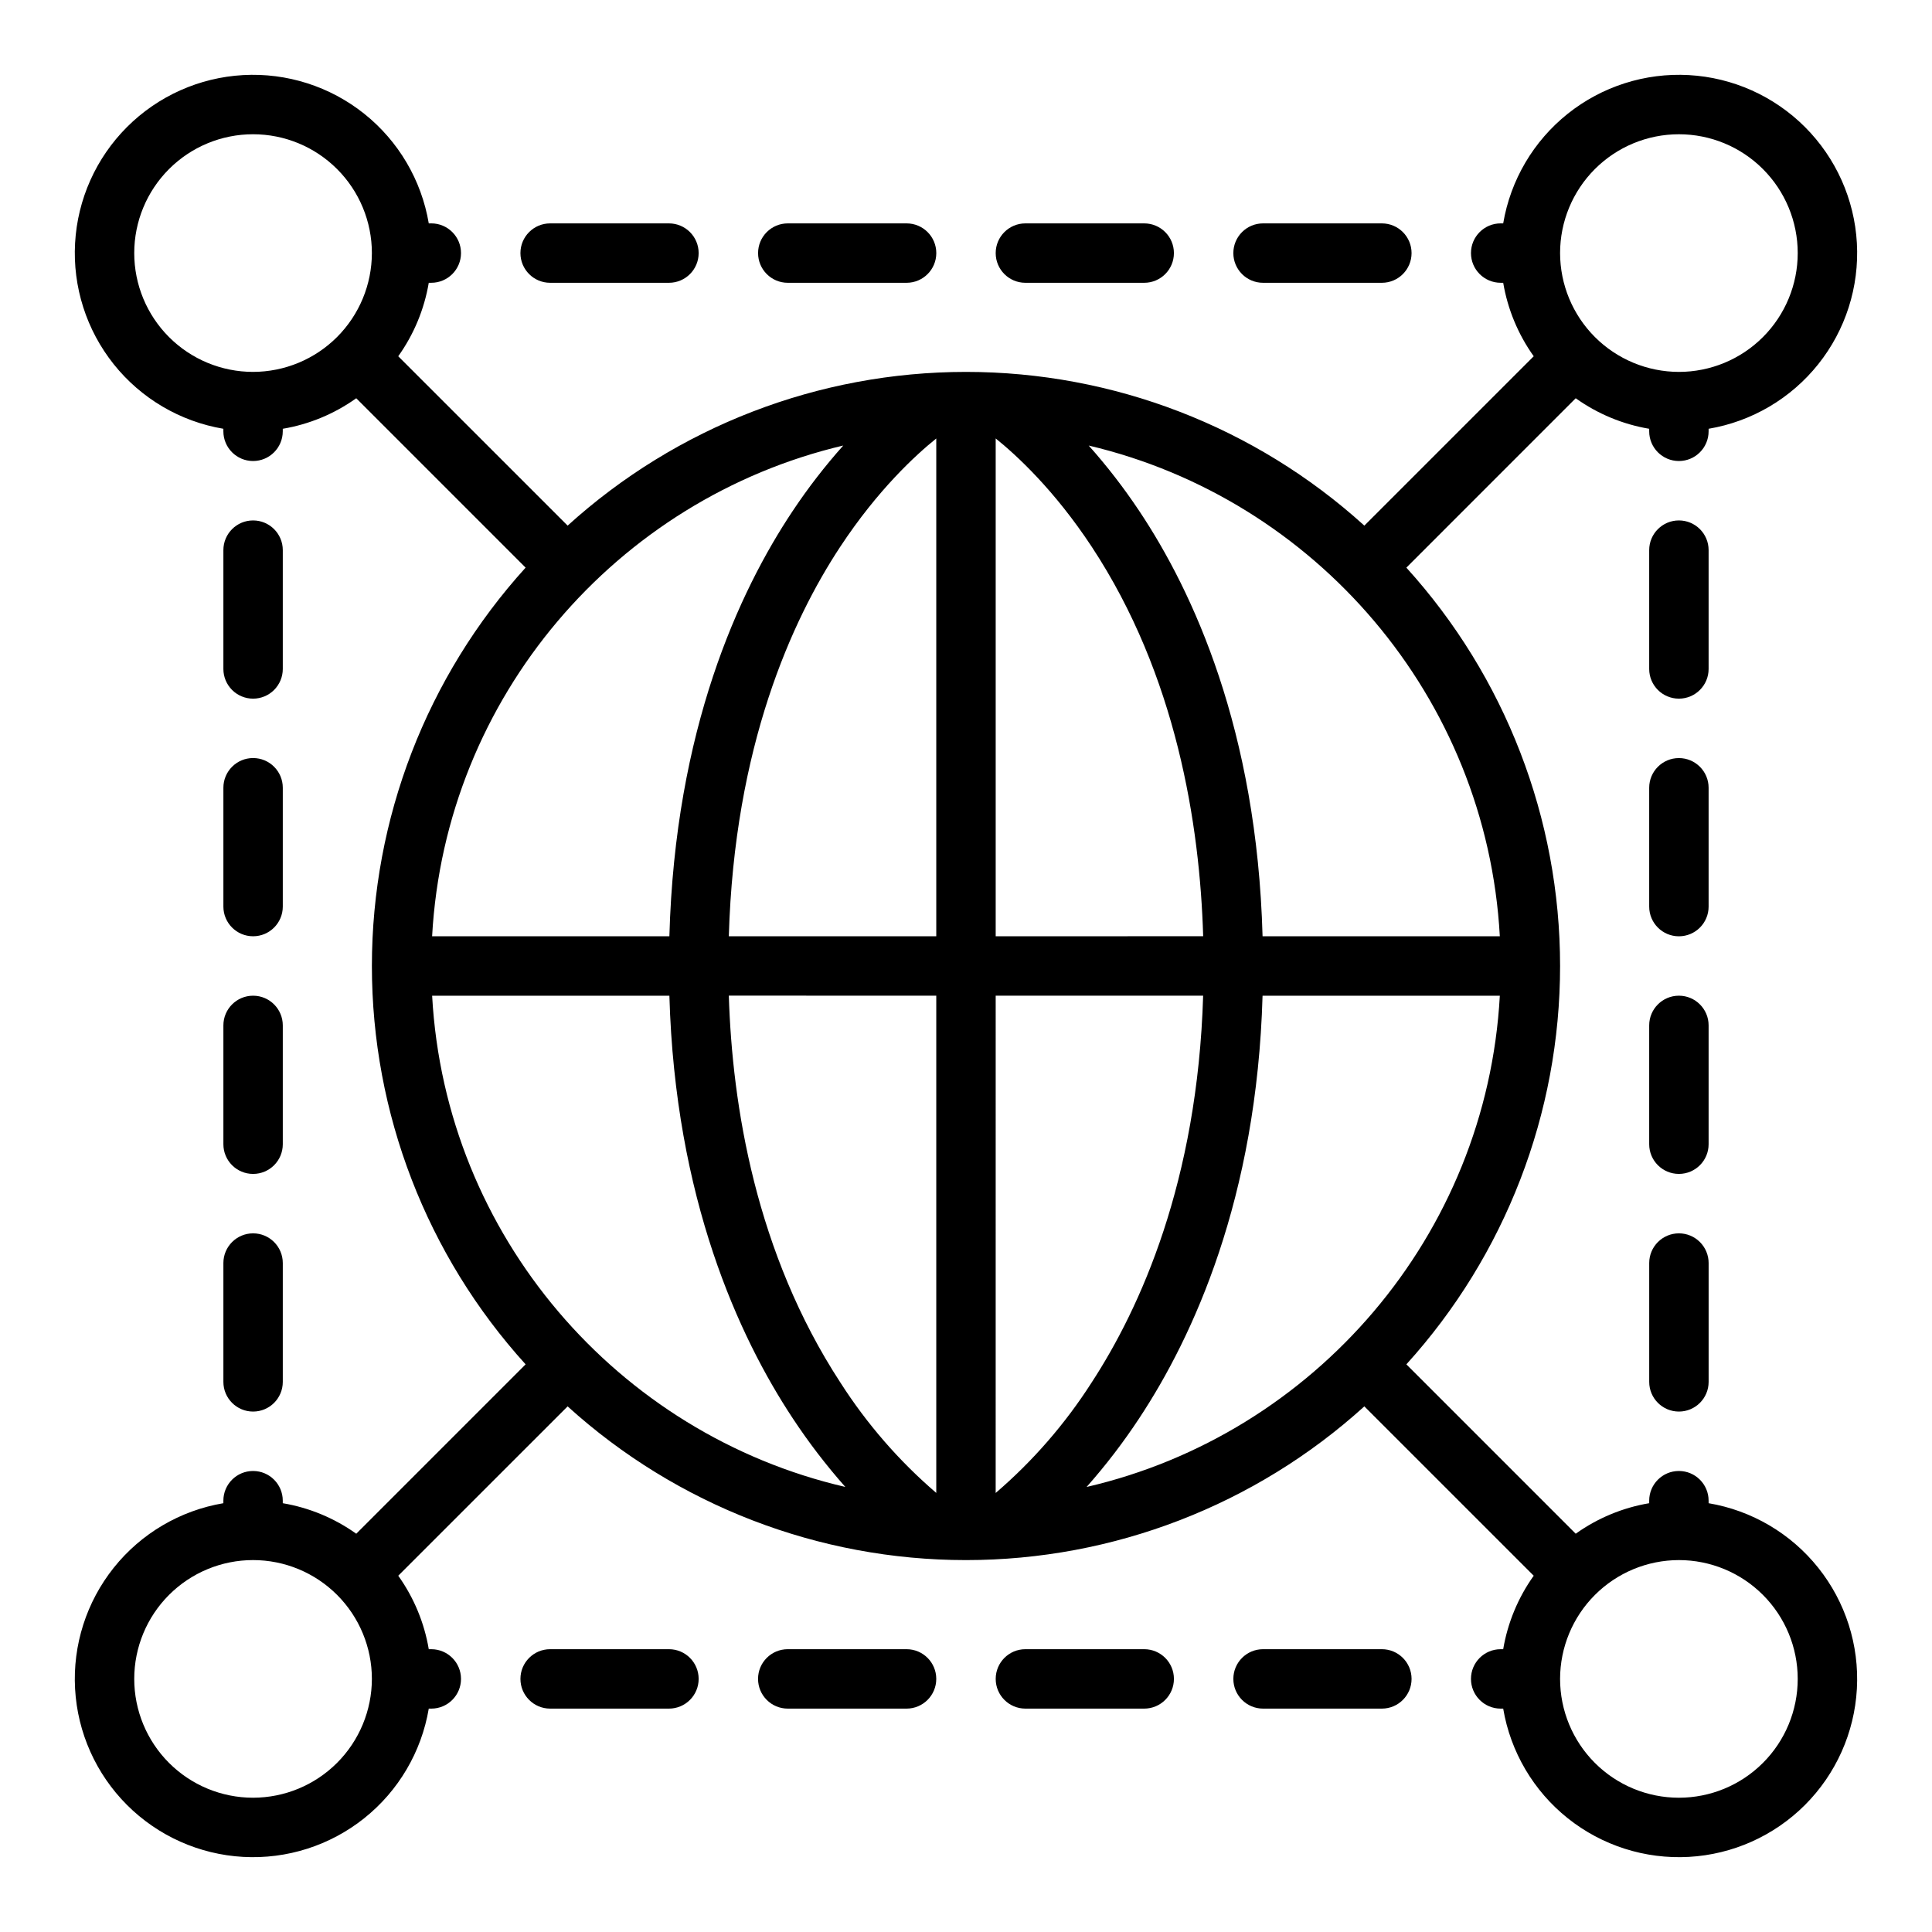
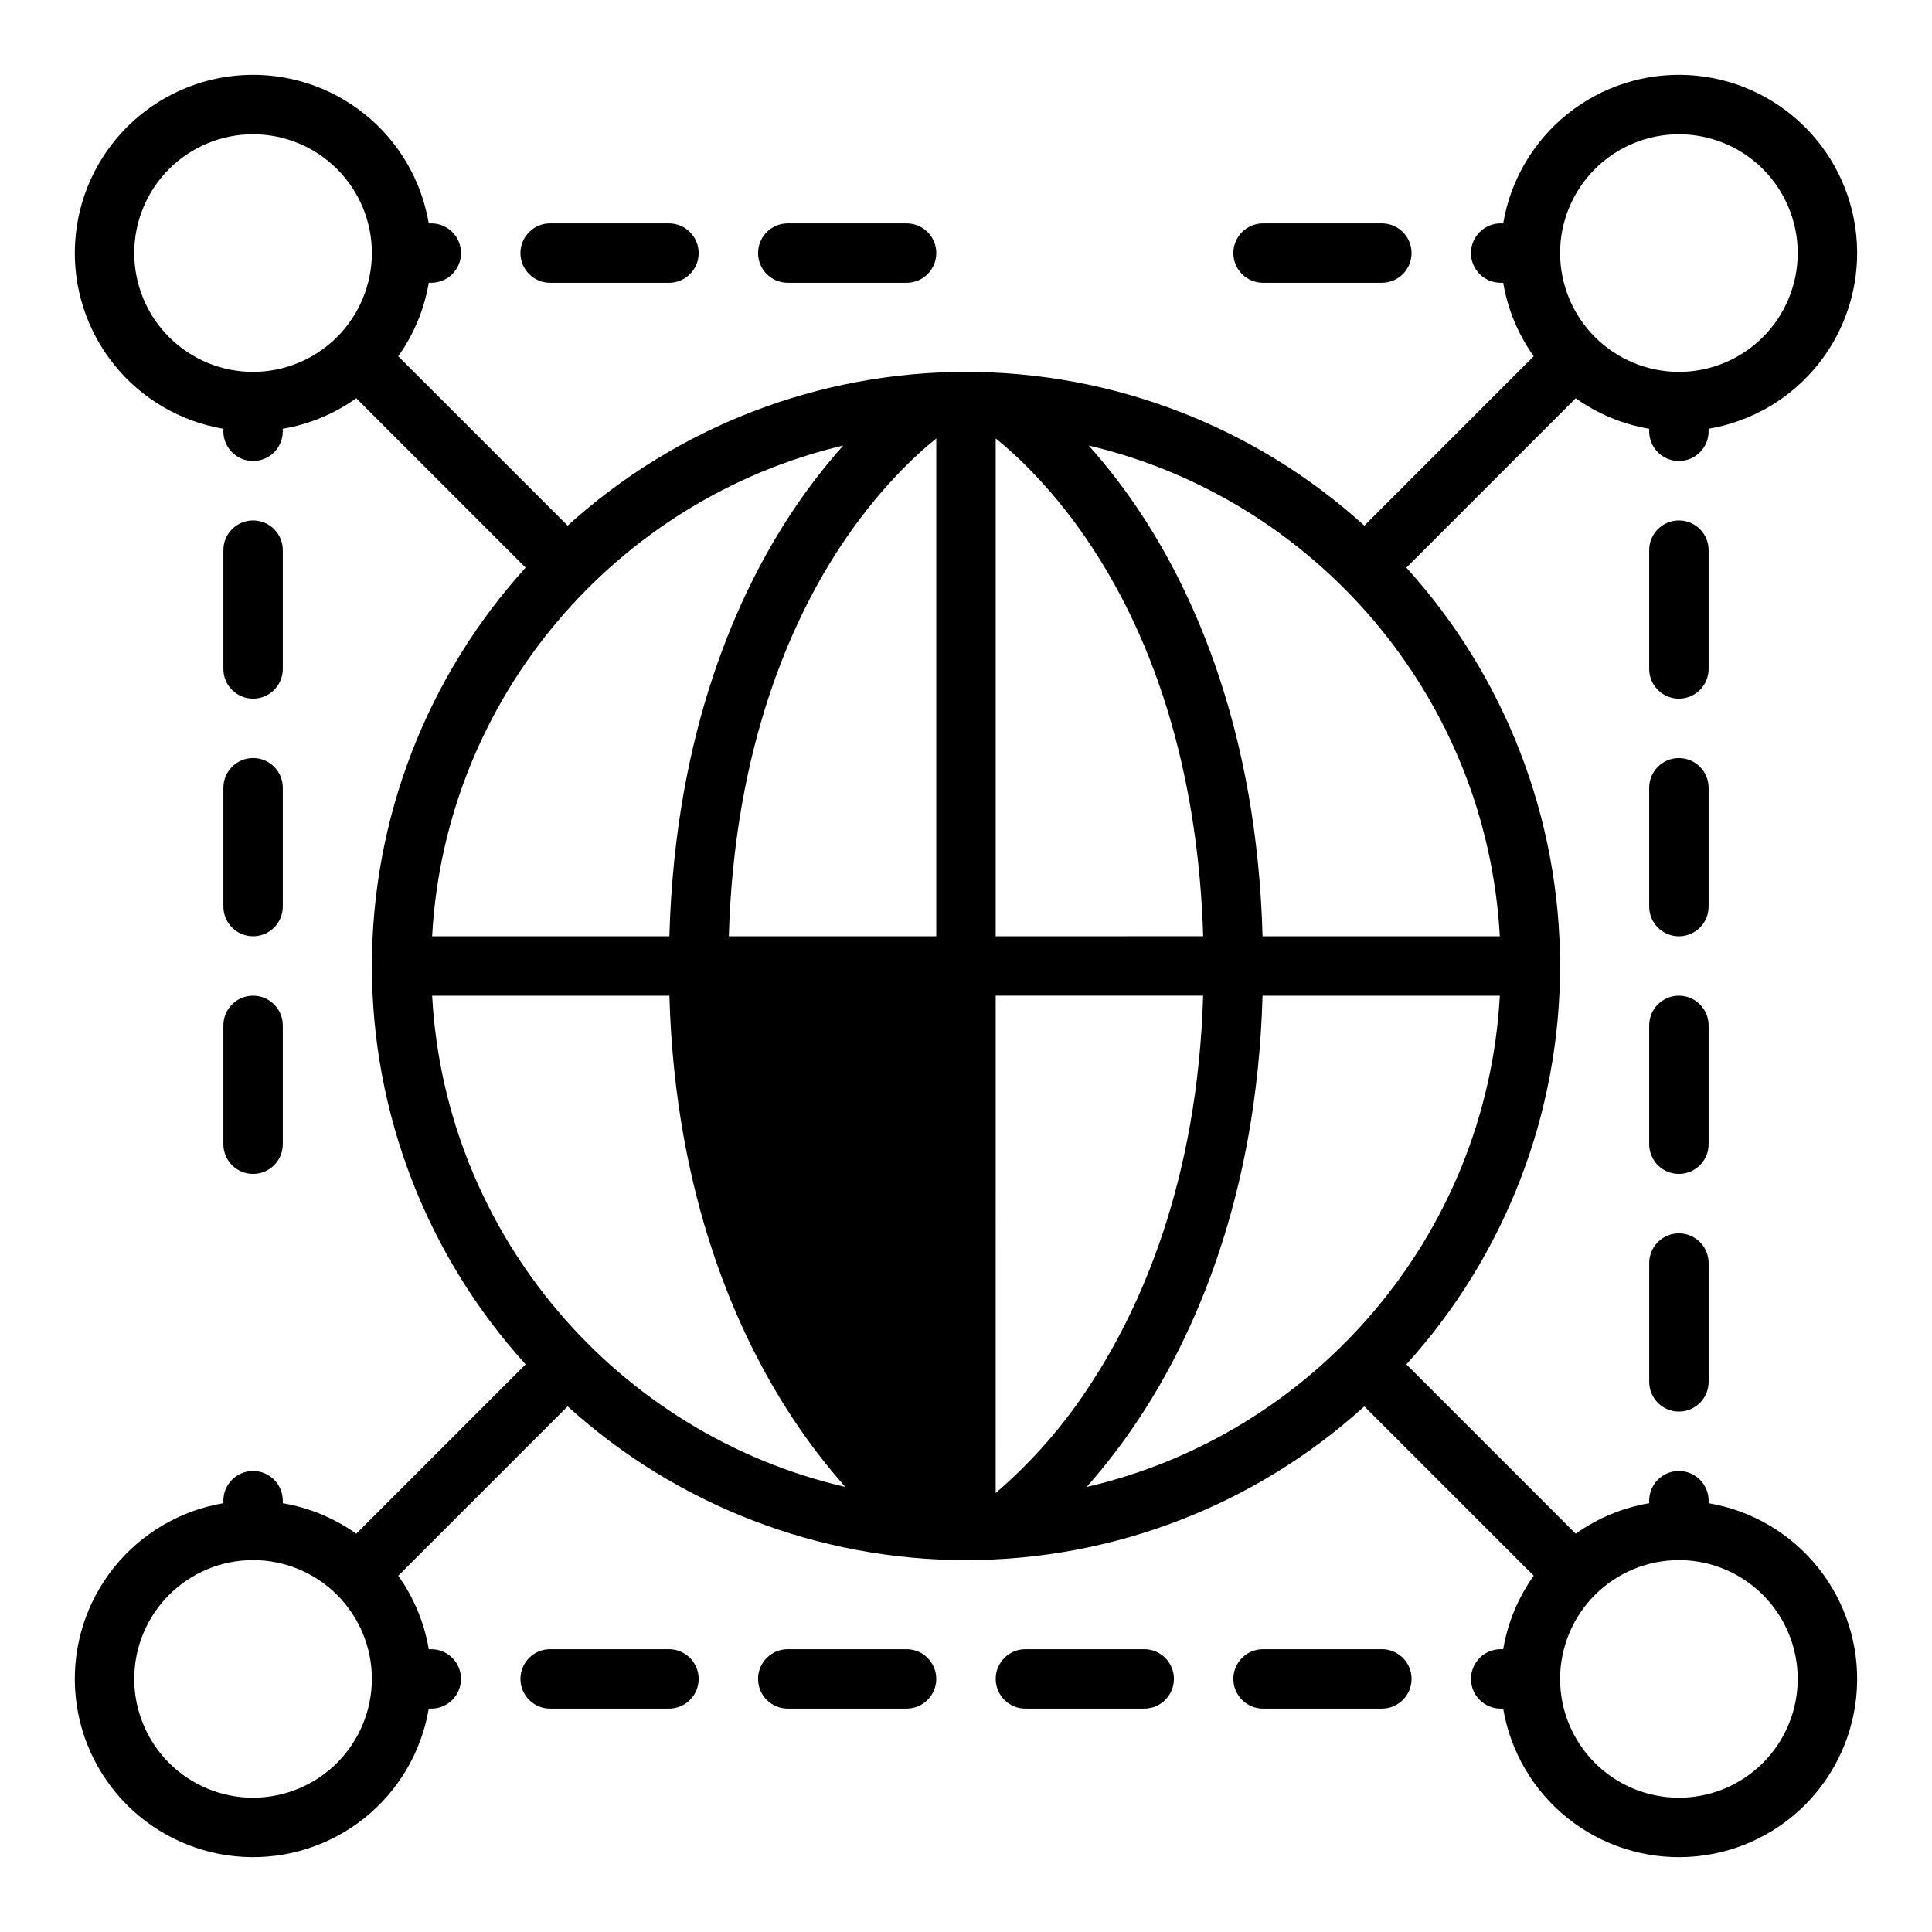
<svg xmlns="http://www.w3.org/2000/svg" fill="#000000" width="800px" height="800px" version="1.1" viewBox="144 144 512 512">
  <g>
    <path d="m211.07 329.15c2.086 0 4.09-0.828 5.566-2.305 1.477-1.477 2.305-3.477 2.305-5.566v-31.488c0-4.348-3.523-7.871-7.871-7.871-4.348 0-7.871 3.523-7.871 7.871v31.488c0 2.09 0.828 4.09 2.305 5.566 1.477 1.477 3.477 2.305 5.566 2.305z" />
    <path d="m203.2 384.25c0 4.348 3.523 7.871 7.871 7.871 4.348 0 7.871-3.523 7.871-7.871v-31.488c0-4.348-3.523-7.871-7.871-7.871-4.348 0-7.871 3.523-7.871 7.871z" />
    <path d="m203.2 447.23c0 4.348 3.523 7.871 7.871 7.871 4.348 0 7.871-3.523 7.871-7.871v-31.488c0-4.348-3.523-7.871-7.871-7.871-4.348 0-7.871 3.523-7.871 7.871z" />
-     <path d="m203.2 510.21c0 4.348 3.523 7.871 7.871 7.871 4.348 0 7.871-3.523 7.871-7.871v-31.488c0-4.348-3.523-7.871-7.871-7.871-4.348 0-7.871 3.523-7.871 7.871z" />
-     <path d="m596.8 257.63c11.453-1.934 21.793-8.02 29.043-17.098s10.898-20.508 10.25-32.105c-0.645-11.598-5.547-22.551-13.758-30.766-8.215-8.215-19.168-13.113-30.77-13.762-11.598-0.648-23.027 3.004-32.105 10.25-9.078 7.25-15.164 17.59-17.098 29.047h-0.668c-4.348 0-7.871 3.523-7.871 7.871 0 4.348 3.523 7.871 7.871 7.871h0.668c1.188 7.019 3.953 13.68 8.09 19.473l-44.887 44.883c-28.91-26.219-66.539-40.738-105.57-40.738s-76.66 14.52-105.57 40.738l-44.887-44.883c4.137-5.793 6.902-12.453 8.09-19.473h0.668c4.348 0 7.875-3.523 7.875-7.871 0-4.348-3.527-7.871-7.875-7.871h-0.668c-1.934-11.457-8.02-21.797-17.098-29.047-9.078-7.246-20.508-10.898-32.105-10.25-11.598 0.648-22.551 5.547-30.766 13.762-8.215 8.215-13.113 19.168-13.762 30.766-0.648 11.598 3.004 23.027 10.25 32.105 7.25 9.078 17.59 15.164 29.047 17.098v0.668c0 4.348 3.523 7.875 7.871 7.875 4.348 0 7.871-3.527 7.871-7.875v-0.668c7.019-1.184 13.68-3.953 19.473-8.09l44.883 44.887c-26.219 28.91-40.738 66.543-40.738 105.57s14.52 76.656 40.738 105.57l-44.883 44.887c-5.793-4.137-12.453-6.902-19.473-8.09v-0.668c0-4.348-3.523-7.871-7.871-7.871-4.348 0-7.871 3.523-7.871 7.871v0.668c-11.457 1.934-21.797 8.02-29.047 17.098-7.246 9.078-10.898 20.508-10.25 32.105 0.648 11.602 5.547 22.555 13.762 30.77 8.215 8.211 19.168 13.113 30.766 13.758 11.598 0.648 23.027-3 32.105-10.25s15.164-17.59 17.098-29.043h0.668c4.348 0 7.875-3.527 7.875-7.875 0-4.348-3.527-7.871-7.875-7.871h-0.668c-1.184-7.019-3.949-13.676-8.086-19.473l44.883-44.879c28.91 26.215 66.543 40.738 105.57 40.738s76.656-14.523 105.57-40.738l44.887 44.879c-4.137 5.797-6.902 12.453-8.09 19.473h-0.668c-4.348 0-7.871 3.523-7.871 7.871 0 4.348 3.523 7.875 7.871 7.875h0.668c1.934 11.453 8.02 21.793 17.098 29.043 9.078 7.25 20.508 10.898 32.105 10.25 11.602-0.645 22.555-5.547 30.77-13.758 8.211-8.215 13.113-19.168 13.758-30.77 0.648-11.598-3-23.027-10.25-32.105-7.25-9.078-17.59-15.164-29.043-17.098v-0.668c0-4.348-3.527-7.871-7.875-7.871-4.348 0-7.871 3.523-7.871 7.871v0.668c-7.019 1.184-13.676 3.949-19.473 8.086l-44.879-44.883c26.215-28.91 40.738-66.539 40.738-105.57s-14.523-76.66-40.738-105.57l44.879-44.887c5.797 4.137 12.453 6.906 19.473 8.09v0.668c0 4.348 3.523 7.875 7.871 7.875 4.348 0 7.875-3.527 7.875-7.875zm-55.328 134.49h-62.879c-1.5-54.688-18.402-91.332-32.695-112.73-4.047-6.078-8.52-11.867-13.379-17.316 60.043 14.156 105.46 66.609 108.95 130.05zm-149.35-131.93v131.93h-54.977c1.457-50.219 16.66-83.691 29.52-103.21 9.953-15.102 20-24.324 25.457-28.711zm0 147.67v131.78c-9.852-8.449-18.41-18.301-25.402-29.234-22.453-34.391-28.676-73.465-29.574-102.55zm15.742 131.79 0.004-131.79h54.977c-1.484 49.324-16.695 82.828-29.57 102.55-6.996 10.934-15.555 20.785-25.406 29.238zm0.004-147.53v-131.93c5.457 4.387 15.504 13.609 25.457 28.711 22.449 34.07 28.645 73.637 29.527 103.21zm-40.395-130.05c-4.863 5.449-9.336 11.238-13.383 17.316-14.293 21.402-31.191 58.047-32.695 112.73h-62.879c3.496-63.441 48.914-115.89 108.96-130.05zm-156.41-19.516c-8.352 0-16.359-3.316-22.266-9.223s-9.223-13.914-9.223-22.266c0-8.352 3.316-16.359 9.223-22.266s13.914-9.223 22.266-9.223c8.352 0 16.359 3.316 22.266 9.223s9.223 13.914 9.223 22.266c-0.012 8.348-3.332 16.352-9.234 22.254-5.902 5.902-13.906 9.223-22.254 9.234zm0 377.86c-8.352 0-16.359-3.316-22.266-9.223-5.906-5.902-9.223-13.914-9.223-22.266 0-8.352 3.316-16.359 9.223-22.266 5.906-5.902 13.914-9.223 22.266-9.223 8.352 0 16.359 3.32 22.266 9.223 5.906 5.906 9.223 13.914 9.223 22.266-0.012 8.348-3.332 16.352-9.234 22.258-5.902 5.902-13.906 9.223-22.254 9.23zm47.453-212.54h62.879c1.523 53.719 18.402 90.371 32.668 111.96 4.215 6.394 8.879 12.484 13.957 18.219-60.316-13.957-106-66.543-109.5-130.18zm173.45 130.18c5.078-5.734 9.742-11.824 13.957-18.223 14.27-21.594 31.148-58.246 32.668-111.96h62.879c-3.504 63.645-49.188 116.23-109.5 130.19zm156.96 19.383c8.352 0 16.363 3.32 22.266 9.223 5.906 5.906 9.223 13.914 9.223 22.266 0 8.352-3.316 16.363-9.223 22.266-5.902 5.906-13.914 9.223-22.266 9.223-8.352 0-16.359-3.316-22.266-9.223-5.902-5.902-9.223-13.914-9.223-22.266 0.012-8.348 3.332-16.352 9.234-22.254s13.906-9.223 22.254-9.234zm-31.488-346.37c0-8.352 3.32-16.359 9.223-22.266 5.906-5.906 13.914-9.223 22.266-9.223 8.352 0 16.363 3.316 22.266 9.223 5.906 5.906 9.223 13.914 9.223 22.266 0 8.352-3.316 16.359-9.223 22.266-5.902 5.906-13.914 9.223-22.266 9.223-8.348-0.012-16.352-3.332-22.254-9.234-5.902-5.902-9.223-13.906-9.234-22.254z" />
+     <path d="m596.8 257.63c11.453-1.934 21.793-8.02 29.043-17.098s10.898-20.508 10.25-32.105c-0.645-11.598-5.547-22.551-13.758-30.766-8.215-8.215-19.168-13.113-30.77-13.762-11.598-0.648-23.027 3.004-32.105 10.25-9.078 7.25-15.164 17.59-17.098 29.047h-0.668c-4.348 0-7.871 3.523-7.871 7.871 0 4.348 3.523 7.871 7.871 7.871h0.668c1.188 7.019 3.953 13.68 8.09 19.473l-44.887 44.883c-28.91-26.219-66.539-40.738-105.57-40.738s-76.66 14.52-105.57 40.738l-44.887-44.883c4.137-5.793 6.902-12.453 8.09-19.473h0.668c4.348 0 7.875-3.523 7.875-7.871 0-4.348-3.527-7.871-7.875-7.871h-0.668c-1.934-11.457-8.02-21.797-17.098-29.047-9.078-7.246-20.508-10.898-32.105-10.25-11.598 0.648-22.551 5.547-30.766 13.762-8.215 8.215-13.113 19.168-13.762 30.766-0.648 11.598 3.004 23.027 10.25 32.105 7.25 9.078 17.59 15.164 29.047 17.098v0.668c0 4.348 3.523 7.875 7.871 7.875 4.348 0 7.871-3.527 7.871-7.875v-0.668c7.019-1.184 13.68-3.953 19.473-8.09l44.883 44.887c-26.219 28.91-40.738 66.543-40.738 105.57s14.52 76.656 40.738 105.57l-44.883 44.887c-5.793-4.137-12.453-6.902-19.473-8.09v-0.668c0-4.348-3.523-7.871-7.871-7.871-4.348 0-7.871 3.523-7.871 7.871v0.668c-11.457 1.934-21.797 8.02-29.047 17.098-7.246 9.078-10.898 20.508-10.25 32.105 0.648 11.602 5.547 22.555 13.762 30.77 8.215 8.211 19.168 13.113 30.766 13.758 11.598 0.648 23.027-3 32.105-10.25s15.164-17.59 17.098-29.043h0.668c4.348 0 7.875-3.527 7.875-7.875 0-4.348-3.527-7.871-7.875-7.871h-0.668c-1.184-7.019-3.949-13.676-8.086-19.473l44.883-44.879c28.91 26.215 66.543 40.738 105.57 40.738s76.656-14.523 105.57-40.738l44.887 44.879c-4.137 5.797-6.902 12.453-8.09 19.473h-0.668c-4.348 0-7.871 3.523-7.871 7.871 0 4.348 3.523 7.875 7.871 7.875h0.668c1.934 11.453 8.02 21.793 17.098 29.043 9.078 7.25 20.508 10.898 32.105 10.25 11.602-0.645 22.555-5.547 30.77-13.758 8.211-8.215 13.113-19.168 13.758-30.77 0.648-11.598-3-23.027-10.25-32.105-7.25-9.078-17.59-15.164-29.043-17.098v-0.668c0-4.348-3.527-7.871-7.875-7.871-4.348 0-7.871 3.523-7.871 7.871v0.668c-7.019 1.184-13.676 3.949-19.473 8.086l-44.879-44.883c26.215-28.91 40.738-66.539 40.738-105.57s-14.523-76.66-40.738-105.57l44.879-44.887c5.797 4.137 12.453 6.906 19.473 8.09v0.668c0 4.348 3.523 7.875 7.871 7.875 4.348 0 7.875-3.527 7.875-7.875zm-55.328 134.49h-62.879c-1.5-54.688-18.402-91.332-32.695-112.73-4.047-6.078-8.52-11.867-13.379-17.316 60.043 14.156 105.46 66.609 108.95 130.05zm-149.35-131.93v131.93h-54.977c1.457-50.219 16.66-83.691 29.52-103.21 9.953-15.102 20-24.324 25.457-28.711zm0 147.67v131.78zm15.742 131.79 0.004-131.79h54.977c-1.484 49.324-16.695 82.828-29.57 102.55-6.996 10.934-15.555 20.785-25.406 29.238zm0.004-147.53v-131.93c5.457 4.387 15.504 13.609 25.457 28.711 22.449 34.07 28.645 73.637 29.527 103.21zm-40.395-130.05c-4.863 5.449-9.336 11.238-13.383 17.316-14.293 21.402-31.191 58.047-32.695 112.73h-62.879c3.496-63.441 48.914-115.89 108.96-130.05zm-156.41-19.516c-8.352 0-16.359-3.316-22.266-9.223s-9.223-13.914-9.223-22.266c0-8.352 3.316-16.359 9.223-22.266s13.914-9.223 22.266-9.223c8.352 0 16.359 3.316 22.266 9.223s9.223 13.914 9.223 22.266c-0.012 8.348-3.332 16.352-9.234 22.254-5.902 5.902-13.906 9.223-22.254 9.234zm0 377.86c-8.352 0-16.359-3.316-22.266-9.223-5.906-5.902-9.223-13.914-9.223-22.266 0-8.352 3.316-16.359 9.223-22.266 5.906-5.902 13.914-9.223 22.266-9.223 8.352 0 16.359 3.32 22.266 9.223 5.906 5.906 9.223 13.914 9.223 22.266-0.012 8.348-3.332 16.352-9.234 22.258-5.902 5.902-13.906 9.223-22.254 9.23zm47.453-212.54h62.879c1.523 53.719 18.402 90.371 32.668 111.96 4.215 6.394 8.879 12.484 13.957 18.219-60.316-13.957-106-66.543-109.5-130.18zm173.45 130.18c5.078-5.734 9.742-11.824 13.957-18.223 14.27-21.594 31.148-58.246 32.668-111.96h62.879c-3.504 63.645-49.188 116.23-109.5 130.19zm156.96 19.383c8.352 0 16.363 3.32 22.266 9.223 5.906 5.906 9.223 13.914 9.223 22.266 0 8.352-3.316 16.363-9.223 22.266-5.902 5.906-13.914 9.223-22.266 9.223-8.352 0-16.359-3.316-22.266-9.223-5.902-5.902-9.223-13.914-9.223-22.266 0.012-8.348 3.332-16.352 9.234-22.254s13.906-9.223 22.254-9.234zm-31.488-346.37c0-8.352 3.32-16.359 9.223-22.266 5.906-5.906 13.914-9.223 22.266-9.223 8.352 0 16.363 3.316 22.266 9.223 5.906 5.906 9.223 13.914 9.223 22.266 0 8.352-3.316 16.359-9.223 22.266-5.902 5.906-13.914 9.223-22.266 9.223-8.348-0.012-16.352-3.332-22.254-9.234-5.902-5.902-9.223-13.906-9.234-22.254z" />
    <path d="m596.8 289.79c0-4.348-3.527-7.871-7.875-7.871-4.348 0-7.871 3.523-7.871 7.871v31.488c0 4.348 3.523 7.871 7.871 7.871 4.348 0 7.875-3.523 7.875-7.871z" />
    <path d="m596.8 352.77c0-4.348-3.527-7.871-7.875-7.871-4.348 0-7.871 3.523-7.871 7.871v31.488c0 4.348 3.523 7.871 7.871 7.871 4.348 0 7.875-3.523 7.875-7.871z" />
    <path d="m596.8 415.74c0-4.348-3.527-7.871-7.875-7.871-4.348 0-7.871 3.523-7.871 7.871v31.488c0 4.348 3.523 7.871 7.871 7.871 4.348 0 7.875-3.523 7.875-7.871z" />
    <path d="m588.93 470.85c-4.348 0-7.871 3.523-7.871 7.871v31.488c0 4.348 3.523 7.871 7.871 7.871 4.348 0 7.875-3.523 7.875-7.871v-31.488c0-2.086-0.832-4.09-2.309-5.566-1.477-1.477-3.477-2.305-5.566-2.305z" />
    <path d="m289.79 203.2c-4.348 0-7.871 3.523-7.871 7.871 0 4.348 3.523 7.871 7.871 7.871h31.488c4.348 0 7.871-3.523 7.871-7.871 0-4.348-3.523-7.871-7.871-7.871z" />
    <path d="m352.77 203.2c-4.348 0-7.871 3.523-7.871 7.871 0 4.348 3.523 7.871 7.871 7.871h31.488c4.348 0 7.871-3.523 7.871-7.871 0-4.348-3.523-7.871-7.871-7.871z" />
-     <path d="m415.74 203.2c-4.348 0-7.871 3.523-7.871 7.871 0 4.348 3.523 7.871 7.871 7.871h31.488c4.348 0 7.871-3.523 7.871-7.871 0-4.348-3.523-7.871-7.871-7.871z" />
    <path d="m478.72 203.2c-4.348 0-7.871 3.523-7.871 7.871 0 4.348 3.523 7.871 7.871 7.871h31.488c4.348 0 7.871-3.523 7.871-7.871 0-4.348-3.523-7.871-7.871-7.871z" />
    <path d="m321.28 596.8c4.348 0 7.871-3.527 7.871-7.875 0-4.348-3.523-7.871-7.871-7.871h-31.488c-4.348 0-7.871 3.523-7.871 7.871 0 4.348 3.523 7.875 7.871 7.875z" />
    <path d="m384.25 596.8c4.348 0 7.871-3.527 7.871-7.875 0-4.348-3.523-7.871-7.871-7.871h-31.488c-4.348 0-7.871 3.523-7.871 7.871 0 4.348 3.523 7.875 7.871 7.875z" />
    <path d="m447.23 596.8c4.348 0 7.871-3.527 7.871-7.875 0-4.348-3.523-7.871-7.871-7.871h-31.488c-4.348 0-7.871 3.523-7.871 7.871 0 4.348 3.523 7.875 7.871 7.875z" />
    <path d="m510.21 596.8c4.348 0 7.871-3.527 7.871-7.875 0-4.348-3.523-7.871-7.871-7.871h-31.488c-4.348 0-7.871 3.523-7.871 7.871 0 4.348 3.523 7.875 7.871 7.875z" />
  </g>
</svg>